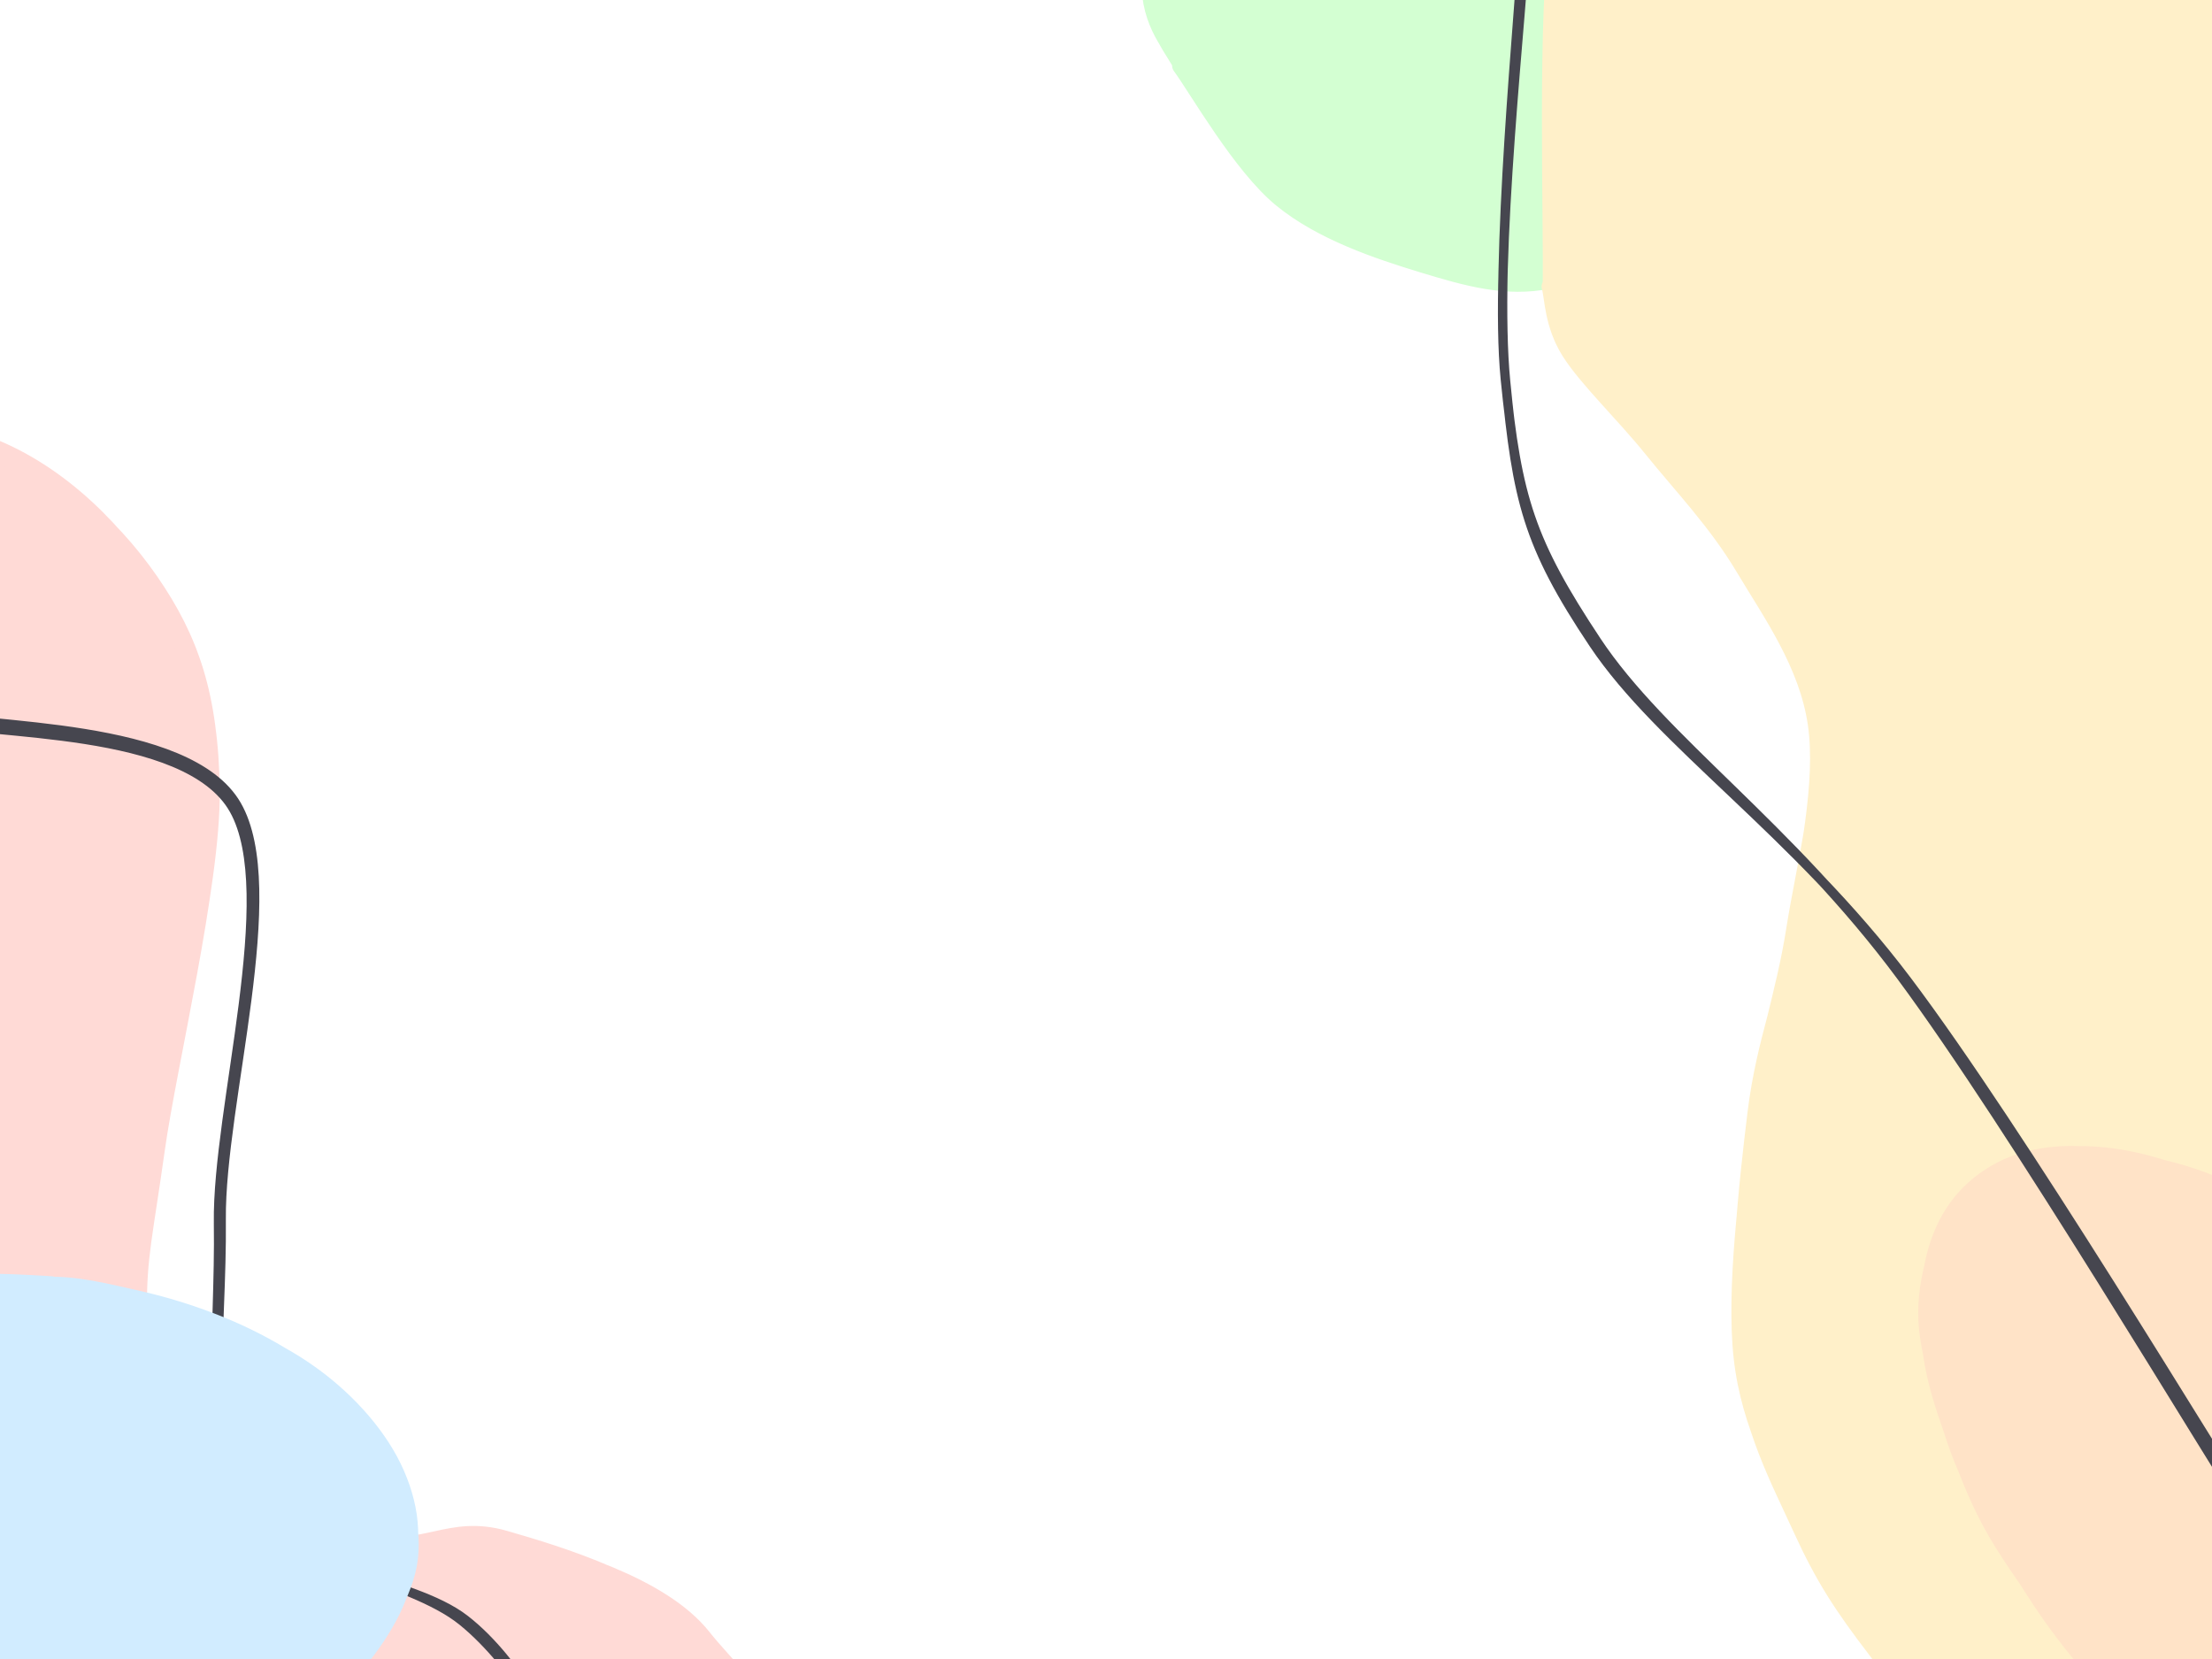
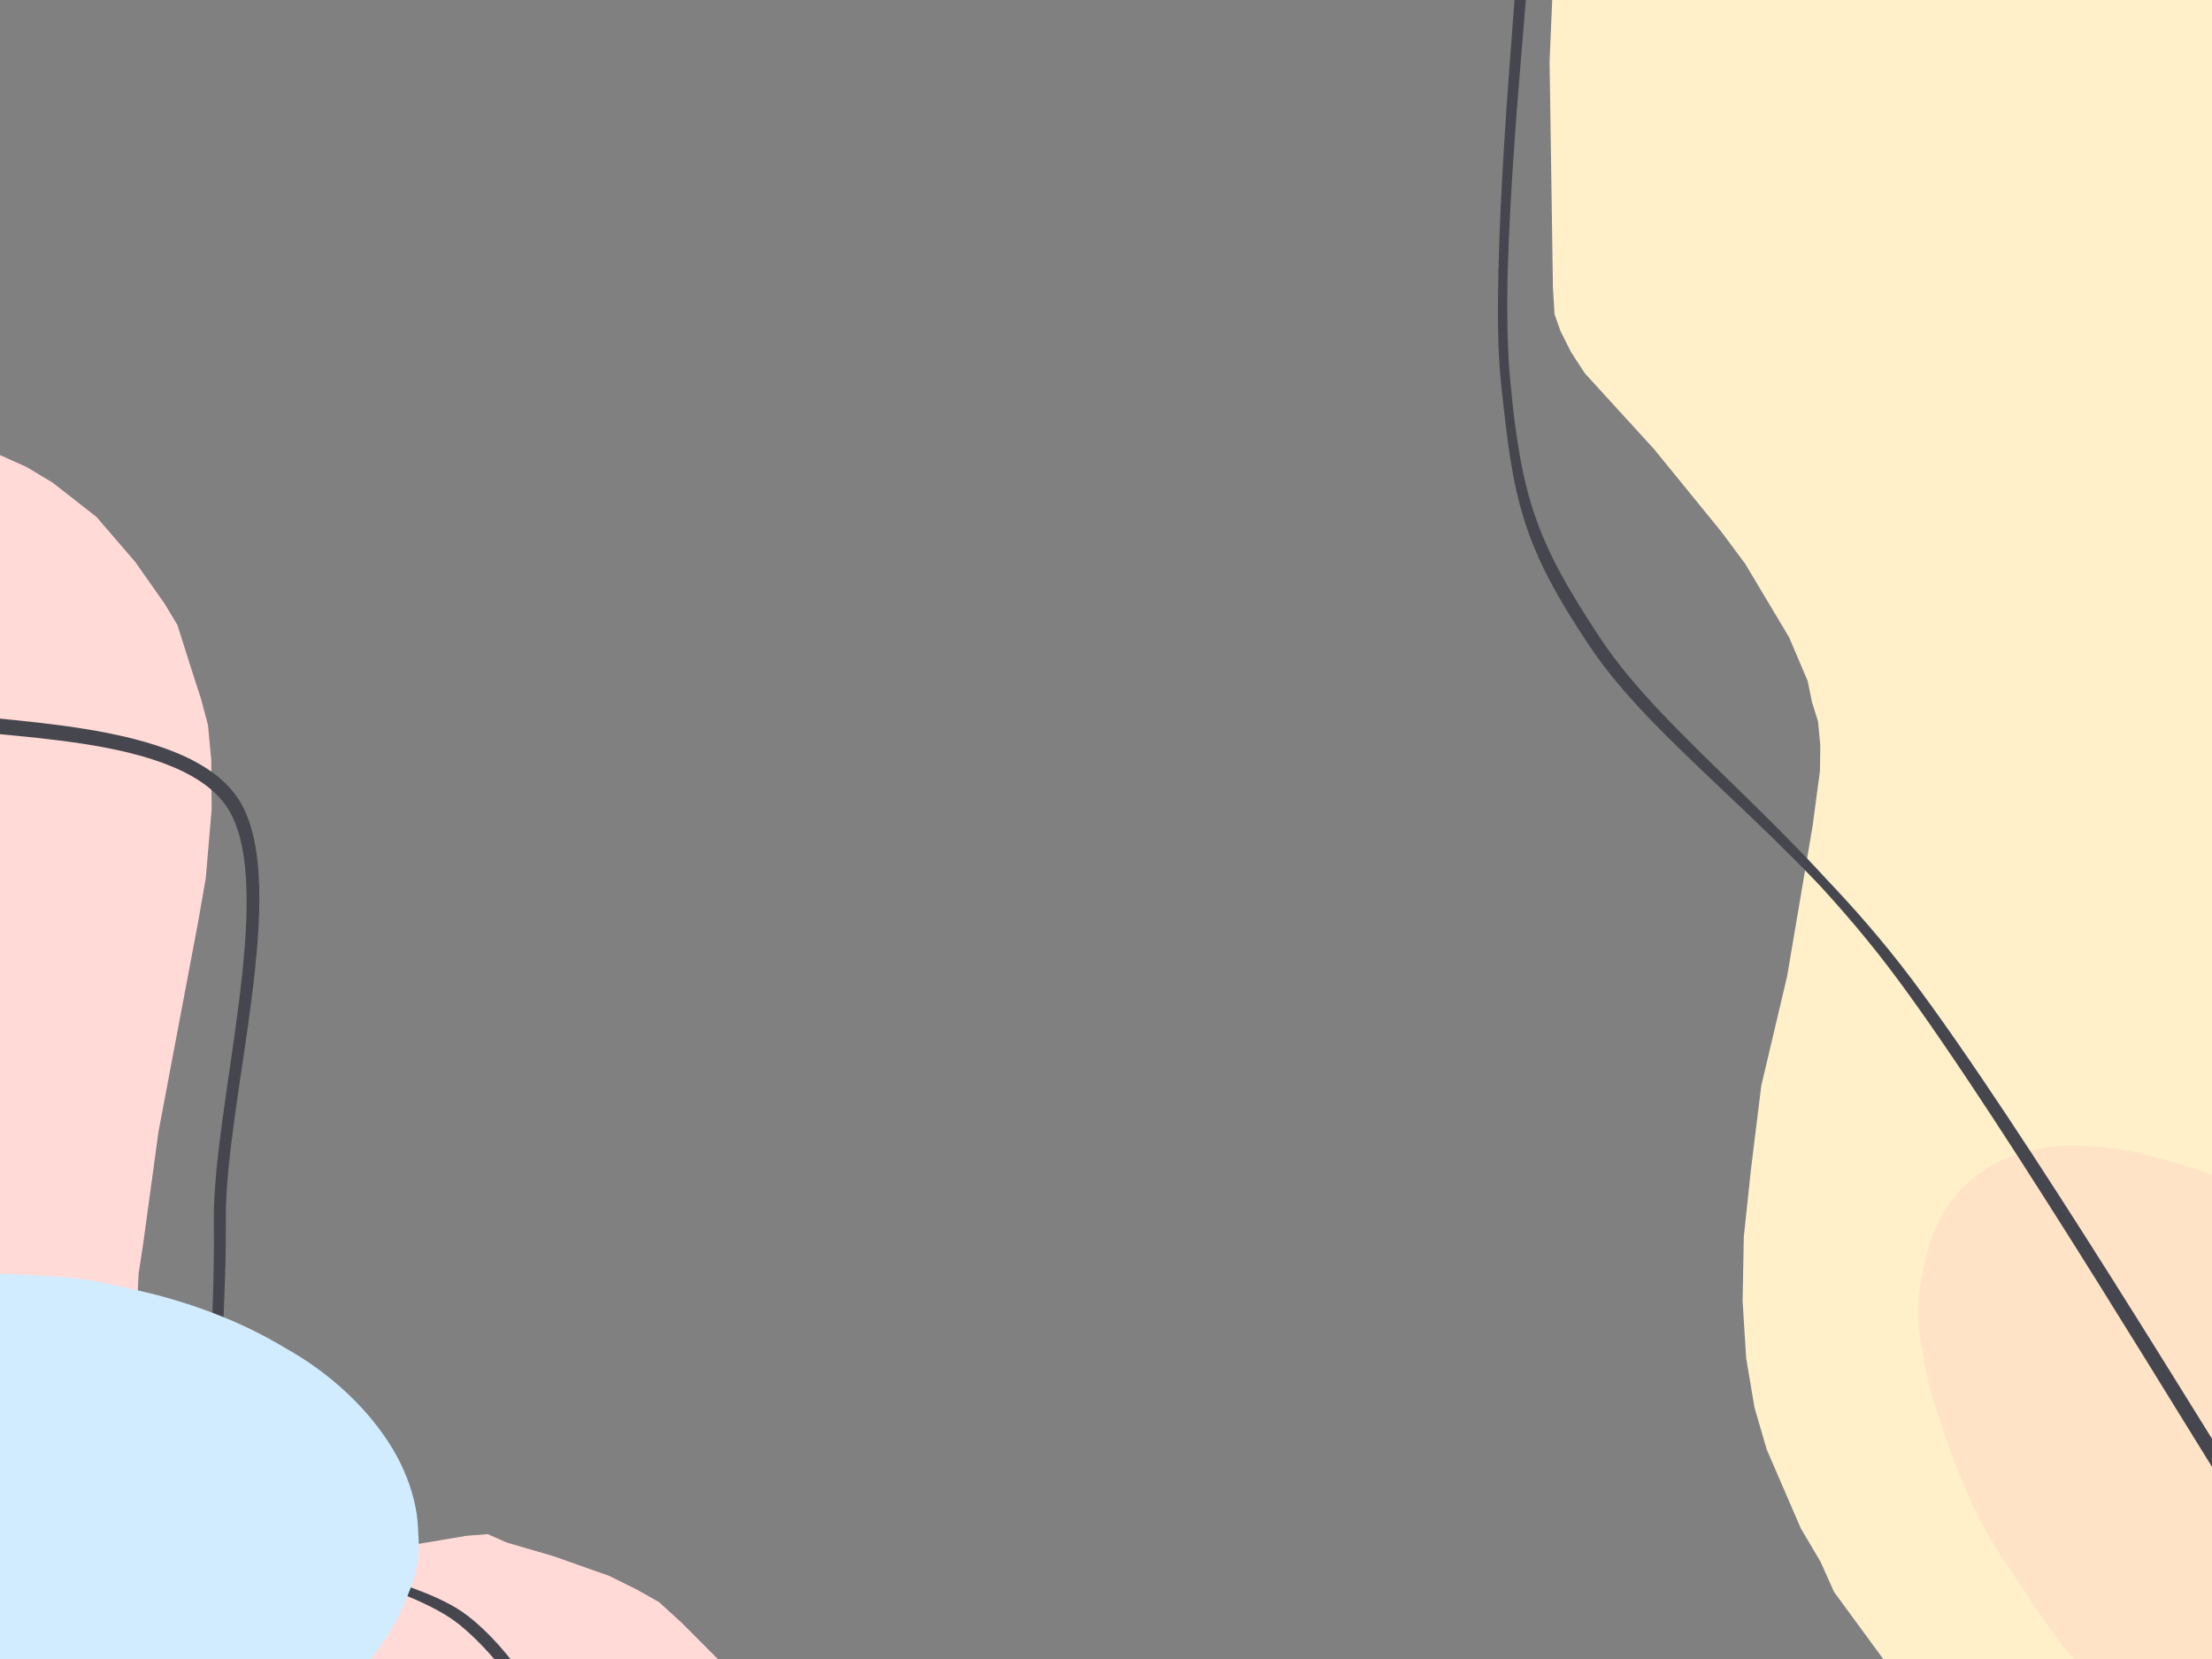
<svg xmlns="http://www.w3.org/2000/svg" width="480" height="360" viewBox="0 0 480 360" fill="none">
  <rect x="0" y="0" width="480" height="360" fill="#808080" stroke="none" />
  <g clip-path="url(#clip0_17344_16823)">
-     <rect width="480" height="360" fill="white" />
    <path fill-rule="evenodd" clip-rule="evenodd" d="M-67.417 94.538L-38.972 93L-21.487 93.081L-9.261 94.597L-0.343 98.595L5.811 101.363L11.407 104.724L20.937 112.17L29.348 121.936L35.767 131.071L38.498 135.614L41.985 146.621L43.629 151.668L45.135 157.361L45.844 164.877L45.928 175.592L44.661 190.508L43.013 199.964L34.395 245.578L31.069 269.911L30.078 276.405L28.881 301.559L29.23 305.382L30.02 310.038L31.327 313.057L34.347 316.491L37.992 320.451L43.086 322.863L48.919 325.647L55.468 328.229L68.198 332.551L79.6 335.178L84.063 336.039L87.559 335.562L101.215 333.268L105.829 332.904L109.975 334.731L120.134 337.698L132.167 341.953L138.276 344.977L143.02 347.658L148.009 352.212L162.443 366.702L170.746 377.892L174.635 384.011L175.704 387.469L176.292 390.812L176.406 394.594L175.251 397.551L173.165 399.704L169.914 402.223L161.777 404.829L145.242 407.392L115.785 410.273L74.426 412.71L46.065 412.143L18.172 411.35L5.259 410.492L-11.601 408.609L-21.695 407.203L-33.445 403.235L-47.938 396.876L-53.636 394.003L-59.578 390.388L-64.693 387.038L-69.512 381.923L-73.312 377.407L-77.652 372.548L-80.795 367.29L-86.847 356.402L-90.184 350.486L-94.702 336.538L-96.35 329.33L-97.323 320.937L-98.091 311.368L-98.914 300.955L-98.568 290.9L-96.983 268.239L-94.3 243.33L-80.111 146.928L-75.712 124.915L-67.262 94.862" fill="#FFDAD6" />
-     <path d="M-67.401 95.01C-57.219 95.218 -23.083 90.885 -6.436 96.089C10.21 101.296 23.798 113.659 32.476 126.236C41.156 138.813 45.425 151.021 45.639 171.548C45.856 192.075 36.401 230.68 33.775 249.4C31.149 268.123 29.822 272.633 29.889 283.87C29.957 295.109 25.879 308.338 34.176 316.823C42.473 325.31 67.116 331.906 79.668 334.787C92.221 337.671 97.4 330.641 109.494 334.124C121.591 337.606 143.1 344.119 152.242 355.687C161.387 367.252 194.024 395.174 164.36 403.526C134.696 411.876 17.71 418.262 -25.738 405.787C-69.186 393.313 -86.851 369.599 -96.327 328.685C-105.8 287.771 -87.426 199.214 -82.587 160.298C-77.747 121.383 -69.808 106.098 -67.292 95.191M-67.752 94.737C-57.463 94.87 -22.581 90.348 -5.898 95.633C10.787 100.918 23.759 113.77 32.355 126.447C40.953 139.126 45.489 151.191 45.682 171.697C45.874 192.205 36.225 230.837 33.515 249.489C30.803 268.142 29.398 272.296 29.412 283.611C29.428 294.925 25.27 308.73 33.606 317.381C41.94 326.033 66.71 332.634 79.424 335.518C92.139 338.402 97.717 331.364 109.887 334.687C122.059 338.008 143.38 343.941 152.448 355.452C161.515 366.963 194.04 395.36 164.294 403.75C134.547 412.14 17.418 418.353 -26.028 405.79C-69.473 393.226 -87.043 369.273 -96.379 328.372C-105.716 287.471 -86.915 199.257 -82.046 160.387C-77.18 121.515 -69.633 106.022 -67.175 95.147" stroke="#FFDAD6" stroke-width="4" stroke-linecap="round" />
-     <path fill-rule="evenodd" clip-rule="evenodd" d="M256.257 14.448L265.664 27.867L272.049 35.957L278.8 42.37L281.458 45.413L285.88 47.676L293.742 51.24L301.537 54.44L316.215 59.522L322.405 61.087L329.114 61.481L335.494 60.52L339.348 60.207L342.277 57.887L364.315 45.545L381.46 38.792L393.635 34.341L404.71 31.711L410.951 30.732L417.069 30.956L422.727 32.736L426.435 36.057L429.729 40.97L435.113 51.569L437.315 58.138L443.747 80.646L450.838 103.935L452.929 111.244L458.639 122.259L467.854 134.668L470.795 138.68L474.253 141.82L495.399 154.532L500.917 156.577L505.314 156.679L509.499 155.8L513.116 153.609L516.932 148.675L519.79 142.773L523.768 134.86L527.397 126.394L529.441 116.882L532.644 106.973L533.822 97.261L534.919 87.061L535.117 76.432L535.4 64.087L533.845 50.396L532.288 37.15L530.966 24.184L527.167 5.799L523.659 -3.827L521.965 -7.895L517.26 -14.885L513.588 -20.218L509.187 -23.294L504.218 -26.413L498.163 -28.425L491.752 -30.273L466.124 -34.816L451.965 -36.208L426.608 -38.809L390.17 -40.584L300.808 -44.013L278.128 -43.581L264.682 -42.882L256.923 -41.156L252.029 -38.625L249.692 -36.772L248.11 -34.624L246.843 -30.411L245.959 -27.831L245.838 -21.767L249.606 -6.635L250.239 0.622L251.167 3.554L253.139 7.45L256.337 13.908" fill="#D3FFD2" />
-     <path d="M256.65 13.665C260.272 18.486 269.679 35.493 278.391 42.704C287.105 49.913 299.347 53.962 308.932 56.927C318.517 59.892 326.668 62.328 335.905 60.496C345.143 58.664 354.149 50.531 364.356 45.934C374.561 41.337 387.412 35.102 397.138 32.911C406.867 30.721 416.363 29.585 422.716 32.793C429.068 36.003 431.79 44.183 435.252 52.163C438.713 60.14 440.513 70.799 443.479 80.665C446.447 90.533 449.521 102.908 453.05 111.362C456.579 119.815 460.287 125.752 464.65 131.388C469.013 137.024 471.153 141.513 479.229 145.176C487.305 148.842 503.833 163.07 513.103 153.375C522.374 143.679 533.49 113.869 534.856 87.002C536.221 60.132 531.715 12.284 521.295 -7.836C510.876 -27.956 502.488 -27.996 472.345 -33.715C442.2 -39.437 376.751 -41.123 340.429 -42.165C304.107 -43.206 269.478 -46.53 254.409 -39.963C239.34 -33.4 249.659 -11.799 250.021 -2.769C250.381 6.26 255.476 11.41 256.579 14.216M256.344 14.235C259.923 19.11 269.428 35.868 278.163 43.025C286.897 50.182 299.106 54.24 308.755 57.181C318.403 60.121 326.839 62.522 336.055 60.669C345.273 58.818 353.839 50.746 364.057 46.071C374.274 41.396 387.679 34.875 397.362 32.617C407.042 30.362 415.857 29.277 422.146 32.531C428.435 35.787 431.485 44.034 435.1 52.152C438.715 60.269 440.837 71.382 443.834 81.234C446.834 91.086 449.624 102.999 453.089 111.26C456.553 119.523 460.198 125.172 464.623 130.811C469.045 136.449 471.541 141.224 479.632 145.093C487.724 148.961 504.013 163.71 513.176 154.022C522.339 144.332 533.271 113.941 534.616 86.958C535.963 59.973 531.591 12.193 521.25 -7.882C510.908 -27.958 502.629 -27.826 472.571 -33.494C442.515 -39.162 377.296 -40.824 340.906 -41.895C304.515 -42.966 269.421 -46.465 254.227 -39.92C239.03 -33.378 249.324 -11.602 249.732 -2.634C250.14 6.336 255.565 11.146 256.679 13.892" stroke="#D3FFD2" stroke-width="4" stroke-linecap="round" />
    <path fill-rule="evenodd" clip-rule="evenodd" d="M336.97 62.19L337.33 68.179L338.629 71.851L340.908 76.399L343.917 81.015L358.911 97.439L373.52 115.377L378.708 122.348L388.238 138.305L392.254 147.755L393.189 152.344L394.493 156.496L395.001 161.694L394.926 167.271L393.335 179.206L387.798 211.862L382.195 235.594L379.93 253.942L378.4 268.45L378.143 282.395L378.915 294.711L380.718 305.41L383.369 314.528L390.777 331.662L395.099 338.986L397.978 345.437L410.408 362.392L417.3 376.008L420.273 380.75L424.125 384.84L428.798 387.373L435.704 390.492L449.531 394.779L466.743 397.447L479.628 399.834L493.102 400.897L505.855 399.61L512.09 399.548L517.316 397.795L523.003 395.61L527.649 393.91L532.675 391.007L542.438 382.852L546.837 379.383L555.69 369.153L563.982 357.023L571.892 344.884L575.375 338.762L580.784 326.023L584.882 312.729L585.619 306.556L586.745 299.952L586.519 293.197L585.48 285.808L584.616 278.316L580.72 263.419L575.443 247.467L560.408 203.073L556.711 190.124L554.794 177.587L552.813 166.82L549.264 137.808L548.159 128.582L546.219 117.408L543.039 104.971L536.509 84.59L528.032 59.285L500.287 -15.155L499.386 -17.613L499.329 -22.269L500.56 -23.405L501.971 -24.554L502.224 -24.192L501.691 -23.41L501.155 -22.679L497.948 -24.06L471.844 -31.217L438.615 -39.775L418.793 -42.864L403.1 -45.828L387.582 -46.292L374.094 -44.439L362.795 -41.801L350.3 -36.732L344.726 -33.09L343.439 -30.743L341.451 -28.274L339.837 -20.642L337.672 -11.653L336.967 -3.298L336.254 13.331L336.976 61.734" fill="#FFF0C9" />
-     <path d="M336.523 62.174C337.205 64.559 337.086 70.332 340.779 76.2C344.472 82.067 352.39 89.572 358.682 97.374C364.97 105.176 372.59 113.078 378.521 123.011C384.455 132.944 392.36 143.943 394.274 156.976C396.189 170.009 392.189 187.124 390.01 201.209C387.833 215.291 383.128 225.882 381.209 241.481C379.29 257.077 376.864 279.781 378.499 294.791C380.131 309.805 386.199 320.998 391.006 331.546C395.815 342.094 399.838 348.304 407.347 358.084C414.853 367.863 415.915 384.29 436.049 390.222C456.185 396.152 503.184 407.617 528.153 393.665C553.122 379.712 581.079 340.494 585.865 306.505C590.652 272.516 564.042 223.276 556.876 189.73C549.709 156.186 552.119 138.739 542.867 105.23C533.617 71.724 509.334 10.366 501.363 -11.311C493.394 -32.984 511.354 -19.145 495.047 -24.821C478.738 -30.497 427.034 -43.125 403.515 -45.364C379.999 -47.604 364.802 -43.317 353.943 -38.258C343.086 -33.2 341.217 -31.679 338.37 -15.015C335.523 1.647 337.157 48.917 336.859 61.715M336.984 62.031C337.622 64.316 336.865 69.873 340.572 75.679C344.28 81.484 352.899 89.076 359.229 96.865C365.559 104.653 372.638 112.374 378.547 122.412C384.455 132.451 392.836 143.862 394.676 157.095C396.515 170.327 391.808 187.644 389.588 201.802C387.37 215.96 383.258 226.576 381.359 242.045C379.463 257.514 376.536 279.754 378.202 294.619C379.866 309.481 386.481 320.666 391.355 331.222C396.228 341.778 400.098 348.11 407.44 357.96C414.782 367.809 415.318 384.39 435.406 390.319C455.495 396.246 502.877 407.507 527.971 393.527C553.062 379.547 581.161 340.405 585.968 306.44C590.777 272.473 564.008 223.139 556.821 189.724C549.636 156.307 552.075 139.546 542.853 105.945C533.63 72.347 509.384 9.907 501.491 -11.869C493.6 -33.643 511.855 -19.148 495.496 -24.71C479.139 -30.273 426.859 -42.861 403.34 -45.246C379.821 -47.631 365.201 -43.989 354.383 -39.014C343.565 -34.039 341.372 -32.283 338.434 -15.4C335.493 1.482 337.045 49.327 336.745 62.279" stroke="#FFF0C9" stroke-width="4" stroke-linecap="round" />
    <path d="M-15.258 154.834C-4.143 158.188 40.825 156.405 51.369 174.701C61.914 192.994 47.77 239.261 48.012 264.604C48.253 289.949 43.991 312.29 52.814 326.769C61.638 341.245 89 342.146 100.953 351.472C112.906 360.798 120.545 377.557 124.536 382.728M-14.189 156.259C-3.152 159.804 40.483 157.476 50.747 175.669C61.013 193.866 47.05 240.486 47.401 265.432C47.752 290.378 44.023 310.941 52.855 325.339C61.686 339.737 88.328 342.022 100.386 351.82C112.446 361.621 121.046 378.838 125.206 384.131" stroke="#46464F" stroke-width="2" stroke-linecap="round" />
    <path d="M24.527 280.87C31.019 281.191 36.889 283.967 42.669 285.998C48.45 288.029 54.303 290.32 59.209 293.058C64.116 295.794 68.356 299.079 72.108 302.417C75.862 305.754 79.222 309.417 81.727 313.078C84.232 316.739 86.03 320.457 87.138 324.379C88.246 328.302 88.654 332.602 88.378 336.613C88.102 340.625 87.216 344.602 85.486 348.446C83.755 352.29 81.127 356.126 77.993 359.677C74.861 363.227 70.993 366.726 66.692 369.745C62.388 372.766 57.494 375.445 52.174 377.798C46.856 380.153 40.834 382.19 34.778 383.87C28.721 385.551 22.337 386.997 15.841 387.887C9.342 388.777 2.529 389.139 -4.207 389.212C-10.94 389.285 -17.979 389.161 -24.567 388.33C-31.154 387.499 -37.669 385.91 -43.734 384.229C-49.797 382.548 -55.596 380.56 -60.95 378.243C-66.305 375.923 -71.481 373.333 -75.86 370.322C-80.239 367.314 -84.061 363.745 -87.225 360.184C-90.391 356.625 -93.006 352.811 -94.85 348.967C-96.691 345.125 -97.863 341.119 -98.282 337.123C-98.7 333.131 -98.362 328.952 -97.357 325.005C-96.352 321.055 -94.706 317.063 -92.251 313.432C-89.796 309.8 -86.42 306.528 -82.63 303.215C-78.841 299.902 -74.374 296.357 -69.519 293.56C-64.666 290.765 -59.22 288.493 -53.508 286.44C-47.796 284.387 -41.587 282.548 -35.245 281.239C-28.904 279.931 -22.093 278.995 -15.456 278.587C-8.816 278.18 -2.819 278.169 4.592 278.795C12.002 279.421 24.288 281.428 29.002 282.348C33.716 283.268 33.419 283.459 32.872 284.317M38.676 284.884C45.042 285.882 50.654 289.192 55.735 291.682C60.818 294.175 65.08 296.676 69.165 299.827C73.247 302.978 77.296 306.946 80.231 310.588C83.165 314.233 85.349 317.84 86.776 321.689C88.203 325.536 88.843 329.656 88.788 333.676C88.734 337.698 87.877 341.958 86.454 345.813C85.03 349.671 83.046 353.251 80.243 356.812C77.442 360.373 73.692 363.996 69.635 367.179C65.577 370.362 60.932 373.303 55.906 375.912C50.88 378.523 45.354 381.002 39.473 382.837C33.595 384.674 27.165 385.826 20.63 386.921C14.095 388.017 7.051 389.082 0.268 389.411C-6.514 389.741 -13.436 389.589 -20.06 388.896C-26.686 388.203 -33.315 386.811 -39.485 385.249C-45.656 383.689 -51.575 381.696 -57.082 379.532C-62.587 377.369 -67.923 375.102 -72.516 372.264C-77.109 369.426 -81.144 365.917 -84.633 362.499C-88.123 359.08 -91.216 355.53 -93.455 351.756C-95.693 347.982 -97.32 343.808 -98.064 339.851C-98.809 335.89 -98.688 331.93 -97.918 328.002C-97.15 324.077 -95.552 320.103 -93.445 316.294C-91.339 312.482 -88.72 308.522 -85.281 305.139C-81.841 301.753 -77.442 298.853 -72.805 295.988C-68.167 293.125 -62.943 290.196 -57.456 287.954C-51.967 285.715 -46.038 284.091 -39.882 282.548C-33.723 281.007 -27.14 279.407 -20.509 278.703C-13.878 278.002 -6.801 278.026 -0.099 278.334C6.602 278.644 13.26 279.472 19.695 280.551C26.13 281.63 35.51 283.921 38.509 284.808C41.509 285.699 38.393 285.102 37.689 285.882" fill="#D1ECFF" />
    <path d="M-28.419 280.125C-22.62 278.318 -14.897 278.639 -8.21 278.474C-1.522 278.309 5.127 278.42 11.706 279.146C18.286 279.869 25.081 281.258 31.267 282.817C37.454 284.374 43.314 286.249 48.823 288.496C54.33 290.741 59.774 293.393 64.317 296.285C68.857 299.179 72.721 302.392 76.071 305.854C79.42 309.318 82.349 313.208 84.414 317.055C86.479 320.902 87.881 324.962 88.458 328.936C89.037 332.912 88.734 337.016 87.881 340.911C87.026 344.807 85.554 348.538 83.336 352.312C81.118 356.089 78.171 360.2 74.569 363.567C70.968 366.934 66.457 369.702 61.722 372.507C56.988 375.313 51.764 378.227 46.168 380.404C40.57 382.581 34.42 384.162 28.138 385.57C21.853 386.978 15.075 388.216 8.466 388.85C1.858 389.487 -4.861 389.63 -11.508 389.382C-18.155 389.134 -24.979 388.508 -31.416 387.359C-37.856 386.209 -44.24 384.437 -50.135 382.492C-56.032 380.544 -61.746 378.275 -66.793 375.68C-71.839 373.085 -76.466 370.128 -80.414 366.92C-84.362 363.713 -87.793 360.133 -90.478 356.431C-93.165 352.727 -95.233 348.592 -96.537 344.702C-97.838 340.809 -98.36 337.01 -98.296 333.077C-98.233 329.146 -97.706 324.986 -96.151 321.11C-94.594 317.236 -91.95 313.407 -88.958 309.825C-85.965 306.239 -82.295 302.778 -78.194 299.608C-74.091 296.438 -69.478 293.358 -64.349 290.8C-59.22 288.243 -54.725 286.165 -47.418 284.261C-40.11 282.356 -26.324 280.128 -20.507 279.37C-14.688 278.614 -12.789 278.865 -12.511 279.729M9.659 279.097C16.18 278.733 23.258 280.578 29.553 281.984C35.847 283.389 41.908 285.307 47.426 287.536C52.947 289.761 58.082 292.421 62.669 295.34C67.255 298.259 71.449 301.559 74.945 305.044C78.442 308.533 81.474 312.487 83.648 316.259C85.823 320.03 87.183 323.815 87.99 327.676C88.797 331.536 89.217 335.475 88.494 339.419C87.772 343.366 85.82 347.558 83.655 351.351C81.492 355.147 78.861 358.77 75.508 362.183C72.155 365.598 68.096 368.911 63.541 371.836C58.987 374.757 53.745 377.447 48.185 379.729C42.626 382.012 36.439 384.113 30.187 385.535C23.934 386.954 17.285 387.612 10.666 388.257C4.049 388.902 -2.787 389.579 -9.527 389.403C-16.265 389.228 -23.315 388.27 -29.77 387.207C-36.224 386.142 -42.321 384.828 -48.254 383.015C-54.185 381.2 -60.15 378.839 -65.366 376.317C-70.579 373.797 -75.441 371.069 -79.534 367.886C-83.628 364.7 -87.118 360.918 -89.929 357.214C-92.737 353.507 -94.927 349.544 -96.386 345.646C-97.847 341.747 -98.675 337.703 -98.688 333.824C-98.7 329.942 -97.943 326.181 -96.464 322.367C-94.984 318.552 -92.575 314.573 -89.815 310.936C-87.052 307.297 -83.849 303.731 -79.895 300.536C-75.94 297.345 -71.185 294.41 -66.086 291.777C-60.987 289.141 -55.229 286.616 -49.298 284.727C-43.367 282.842 -36.951 281.501 -30.495 280.449C-24.04 279.397 -17.282 278.679 -10.569 278.415C-3.854 278.15 6.41 278.633 9.789 278.857C13.169 279.081 9.934 278.79 9.711 279.761" stroke="#D1ECFF" stroke-width="4" stroke-linecap="round" />
    <path d="M525.703 288.216C531.172 292.126 535.951 298.283 540.59 303.831C545.228 309.378 549.623 315.608 553.535 321.504C557.444 327.398 561.079 333.411 564.049 339.201C567.015 344.992 569.457 350.637 571.34 356.238C573.224 361.836 574.694 367.655 575.353 372.8C576.011 377.945 575.853 382.741 575.291 387.107C574.73 391.471 573.726 395.57 571.984 398.989C570.243 402.404 567.677 405.267 564.84 407.604C562.006 409.94 558.804 411.897 554.973 413.006C551.142 414.115 546.543 414.414 541.857 414.265C537.174 414.116 532.047 413.522 526.866 412.109C521.686 410.697 516.286 408.386 510.771 405.784C505.256 403.178 499.427 400.162 493.775 396.486C488.122 392.812 482.293 388.339 476.858 383.736C471.421 379.131 466.164 374.078 461.155 368.867C456.147 363.656 451.168 358.14 446.811 352.47C442.452 346.802 438.449 340.766 435.009 334.853C431.57 328.943 428.565 322.738 426.171 317.006C423.777 311.274 421.912 305.802 420.646 300.465C419.378 295.127 418.643 289.806 418.571 284.986C418.498 280.165 419.039 275.512 420.212 271.543C421.387 267.576 423.32 264.056 425.616 261.178C427.91 258.301 430.625 255.962 433.98 254.28C437.336 252.599 441.508 251.587 445.748 251.084C449.987 250.583 454.484 250.551 459.419 251.274C464.355 251.998 469.895 253.379 475.363 255.426C480.83 257.47 486.576 260.382 492.225 263.546C497.875 266.711 503.106 269.724 509.26 274.411C515.413 279.096 525.294 287.978 529.143 291.66C532.991 295.343 532.86 295.797 532.353 296.505M490.096 262.801C495.361 264.491 501.828 268.933 507.423 272.839C513.017 276.741 518.462 281.297 523.667 286.224C528.872 291.152 533.889 296.985 538.654 302.403C543.419 307.825 548.217 313.061 552.254 318.747C556.289 324.436 559.796 330.521 562.867 336.532C565.941 342.543 568.715 349.092 570.683 354.812C572.65 360.531 573.803 365.736 574.678 370.848C575.556 375.959 576.279 381.044 575.935 385.48C575.593 389.914 574.357 393.902 572.624 397.464C570.889 401.024 568.26 404.365 565.528 406.84C562.799 409.314 559.846 411.027 556.236 412.31C552.63 413.592 548.408 414.455 543.881 414.536C539.357 414.614 534.312 414.067 529.081 412.784C523.847 411.501 518.049 409.298 512.488 406.832C506.929 404.368 501.311 401.477 495.722 397.996C490.135 394.517 484.429 390.491 478.966 385.959C473.502 381.422 468.03 375.997 462.942 370.796C457.853 365.595 452.899 360.381 448.43 354.749C443.962 349.119 439.699 342.901 436.132 337.008C432.566 331.116 429.486 325.158 427.032 319.39C424.576 313.619 422.778 307.903 421.404 302.386C420.029 296.869 419.024 291.154 418.782 286.287C418.543 281.422 419.004 277.126 419.958 273.187C420.913 269.249 422.347 265.706 424.509 262.658C426.668 259.61 429.578 256.848 432.919 254.903C436.26 252.957 440.395 251.625 444.55 250.993C448.708 250.359 452.998 250.49 457.864 251.098C462.728 251.708 468.339 252.713 473.736 254.645C479.131 256.577 487.509 261.212 490.237 262.69C492.968 264.166 490.021 262.452 490.111 263.502" fill="#FFE3C7" />
    <path d="M529.62 292.151C535.001 296.356 539.755 303.044 544.229 308.665C548.702 314.287 552.786 320.042 556.46 325.886C560.137 331.731 563.613 337.894 566.288 343.731C568.961 349.564 570.952 355.375 572.504 360.895C574.059 366.414 575.222 371.944 575.606 376.843C575.992 381.743 575.699 386.221 574.816 390.298C573.931 394.376 572.31 398.121 570.302 401.299C568.295 404.477 565.889 407.289 562.774 409.367C559.661 411.443 555.759 412.945 551.622 413.759C547.485 414.575 542.78 414.776 537.961 414.258C533.143 413.737 527.97 412.373 522.713 410.639C517.455 408.906 511.975 406.743 506.42 403.857C500.865 400.971 495.005 397.2 489.385 393.322C483.766 389.445 478.062 385.334 472.701 380.591C467.341 375.848 462.05 370.308 457.229 364.86C452.409 359.413 447.956 353.662 443.777 347.905C439.599 342.146 435.356 336.204 432.157 330.312C428.961 324.42 426.668 318.261 424.588 312.559C422.507 306.857 420.645 301.359 419.676 296.102C418.709 290.843 418.488 285.624 418.776 281.007C419.063 276.392 419.955 272.07 421.403 268.406C422.85 264.744 424.867 261.627 427.46 259.033C430.057 256.439 433.381 254.238 436.977 252.842C440.573 251.449 444.587 250.737 449.04 250.666C453.493 250.599 458.574 251.367 463.697 252.426C468.818 253.483 474.287 254.765 479.773 257.018C485.259 259.272 491.016 262.505 496.618 265.946C502.221 269.388 507.239 272.624 513.383 277.666C519.526 282.703 529.627 292.255 533.484 296.188C537.338 300.119 537.103 300.644 536.515 301.261M523.885 286.613C529.381 290.504 534.632 297.081 539.367 302.62C544.102 308.16 548.278 314.062 552.293 319.846C556.308 325.629 560.408 331.501 563.457 337.321C566.507 343.143 568.683 349.211 570.59 354.772C572.497 360.333 574.098 365.588 574.897 370.69C575.695 375.794 575.8 380.787 575.381 385.387C574.961 389.986 574.04 394.671 572.378 398.283C570.716 401.896 568.153 404.689 565.413 407.063C562.672 409.44 559.682 411.28 555.936 412.536C552.188 413.79 547.478 414.573 542.929 414.592C538.381 414.614 533.757 413.915 528.644 412.661C523.531 411.407 517.798 409.644 512.247 407.066C506.697 404.486 501.004 400.805 495.339 397.187C489.675 393.568 483.764 389.752 478.258 385.351C472.75 380.949 467.334 375.945 462.293 370.78C457.255 365.617 452.335 360.036 448.025 354.372C443.716 348.707 439.965 342.735 436.44 336.789C432.914 330.842 429.39 324.512 426.872 318.692C424.353 312.872 422.761 307.228 421.331 301.866C419.899 296.502 418.507 291.298 418.283 286.517C418.062 281.735 418.871 277.283 419.995 273.184C421.118 269.087 422.818 264.939 425.027 261.925C427.235 258.912 429.972 256.894 433.245 255.103C436.517 253.314 440.459 251.84 444.66 251.188C448.863 250.535 453.643 250.534 458.454 251.191C463.266 251.851 468.195 253.172 473.528 255.139C478.859 257.104 484.815 260.034 490.444 262.984C496.069 265.934 501.775 268.861 507.285 272.835C512.797 276.811 520.851 284.42 523.51 286.831C526.17 289.241 523.614 286.559 523.248 287.301" stroke="#FFE3C7" stroke-width="4" stroke-linecap="round" />
    <path d="M491.674 335.082C478.44 314.562 436.77 244.536 412.565 211.872C388.362 179.205 360.772 160.687 346.453 139.086C332.132 117.488 329.184 107.989 326.64 82.271C324.097 56.553 330.511 0.971 331.19 -15.218M492.773 334.572C479.734 314.158 438.324 245.27 413.837 212.8C389.349 180.332 360.36 161.44 345.84 139.755C331.32 118.068 329.248 108.469 326.722 82.689C324.197 56.91 329.891 1.411 330.689 -14.921" stroke="#46464F" stroke-width="2" stroke-linecap="round" />
  </g>
  <defs>
    <clipPath id="clip0_17344_16823">
      <rect width="480" height="360" fill="white" />
    </clipPath>
  </defs>
</svg>